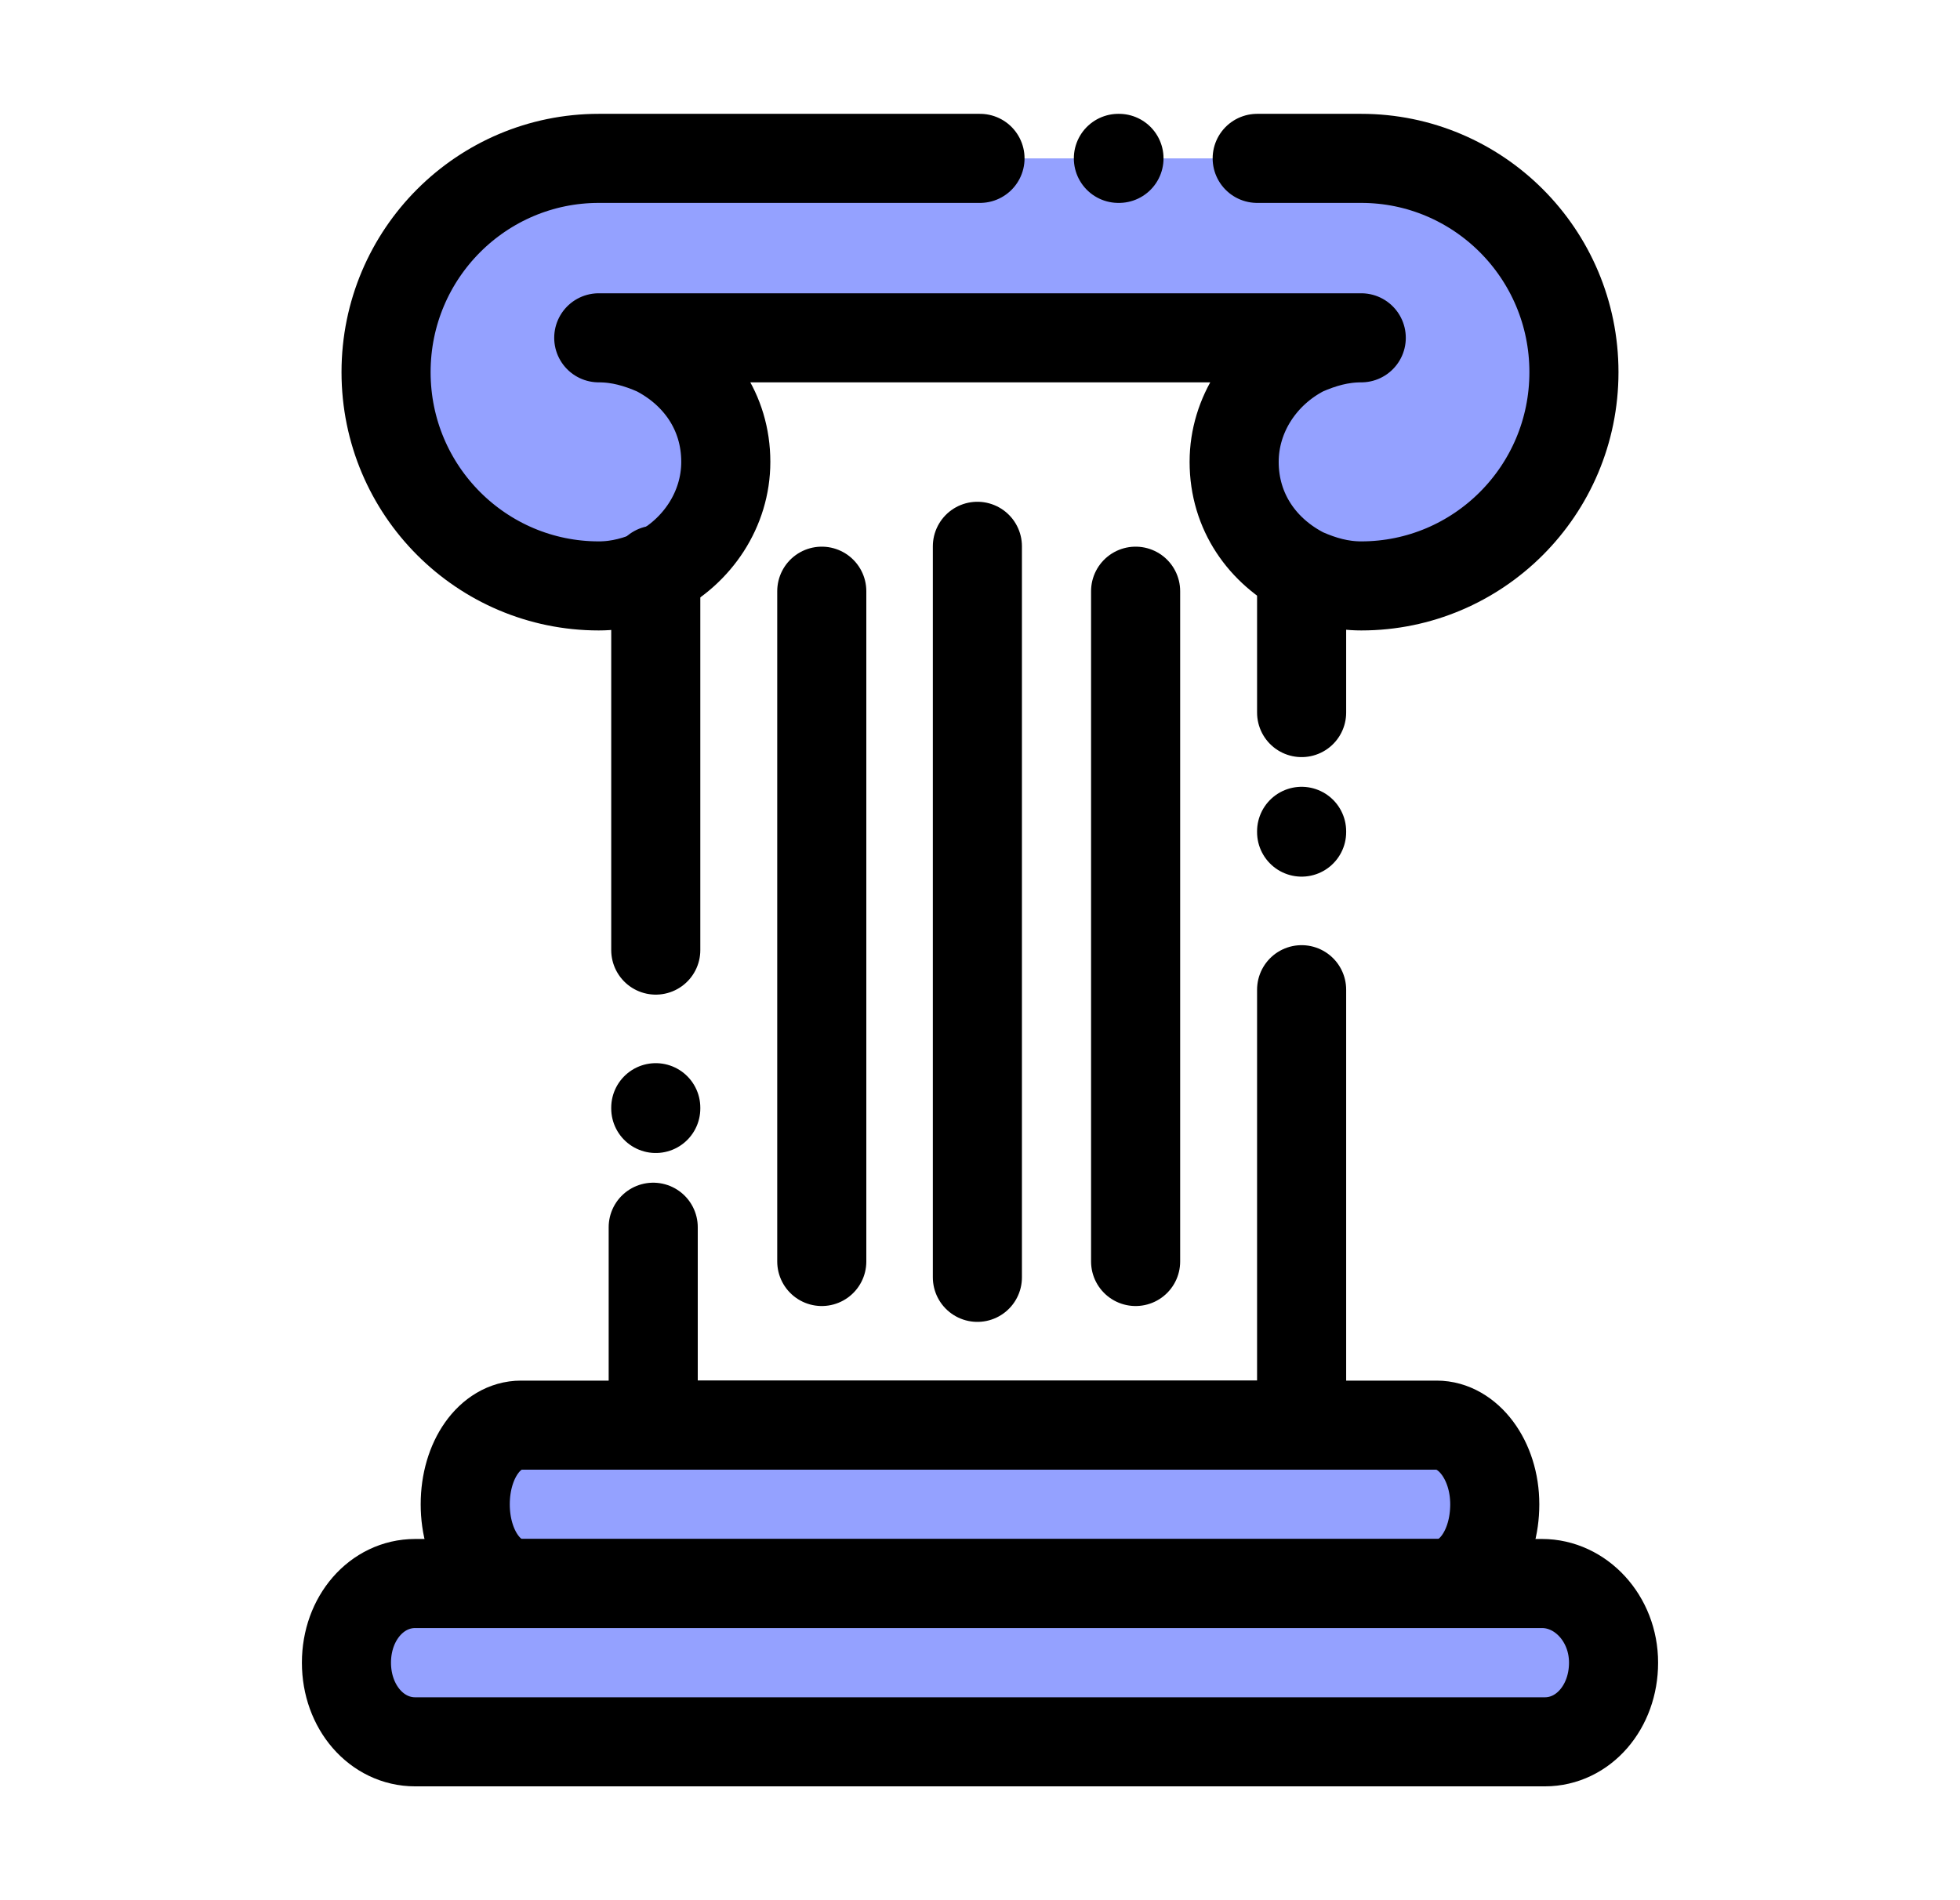
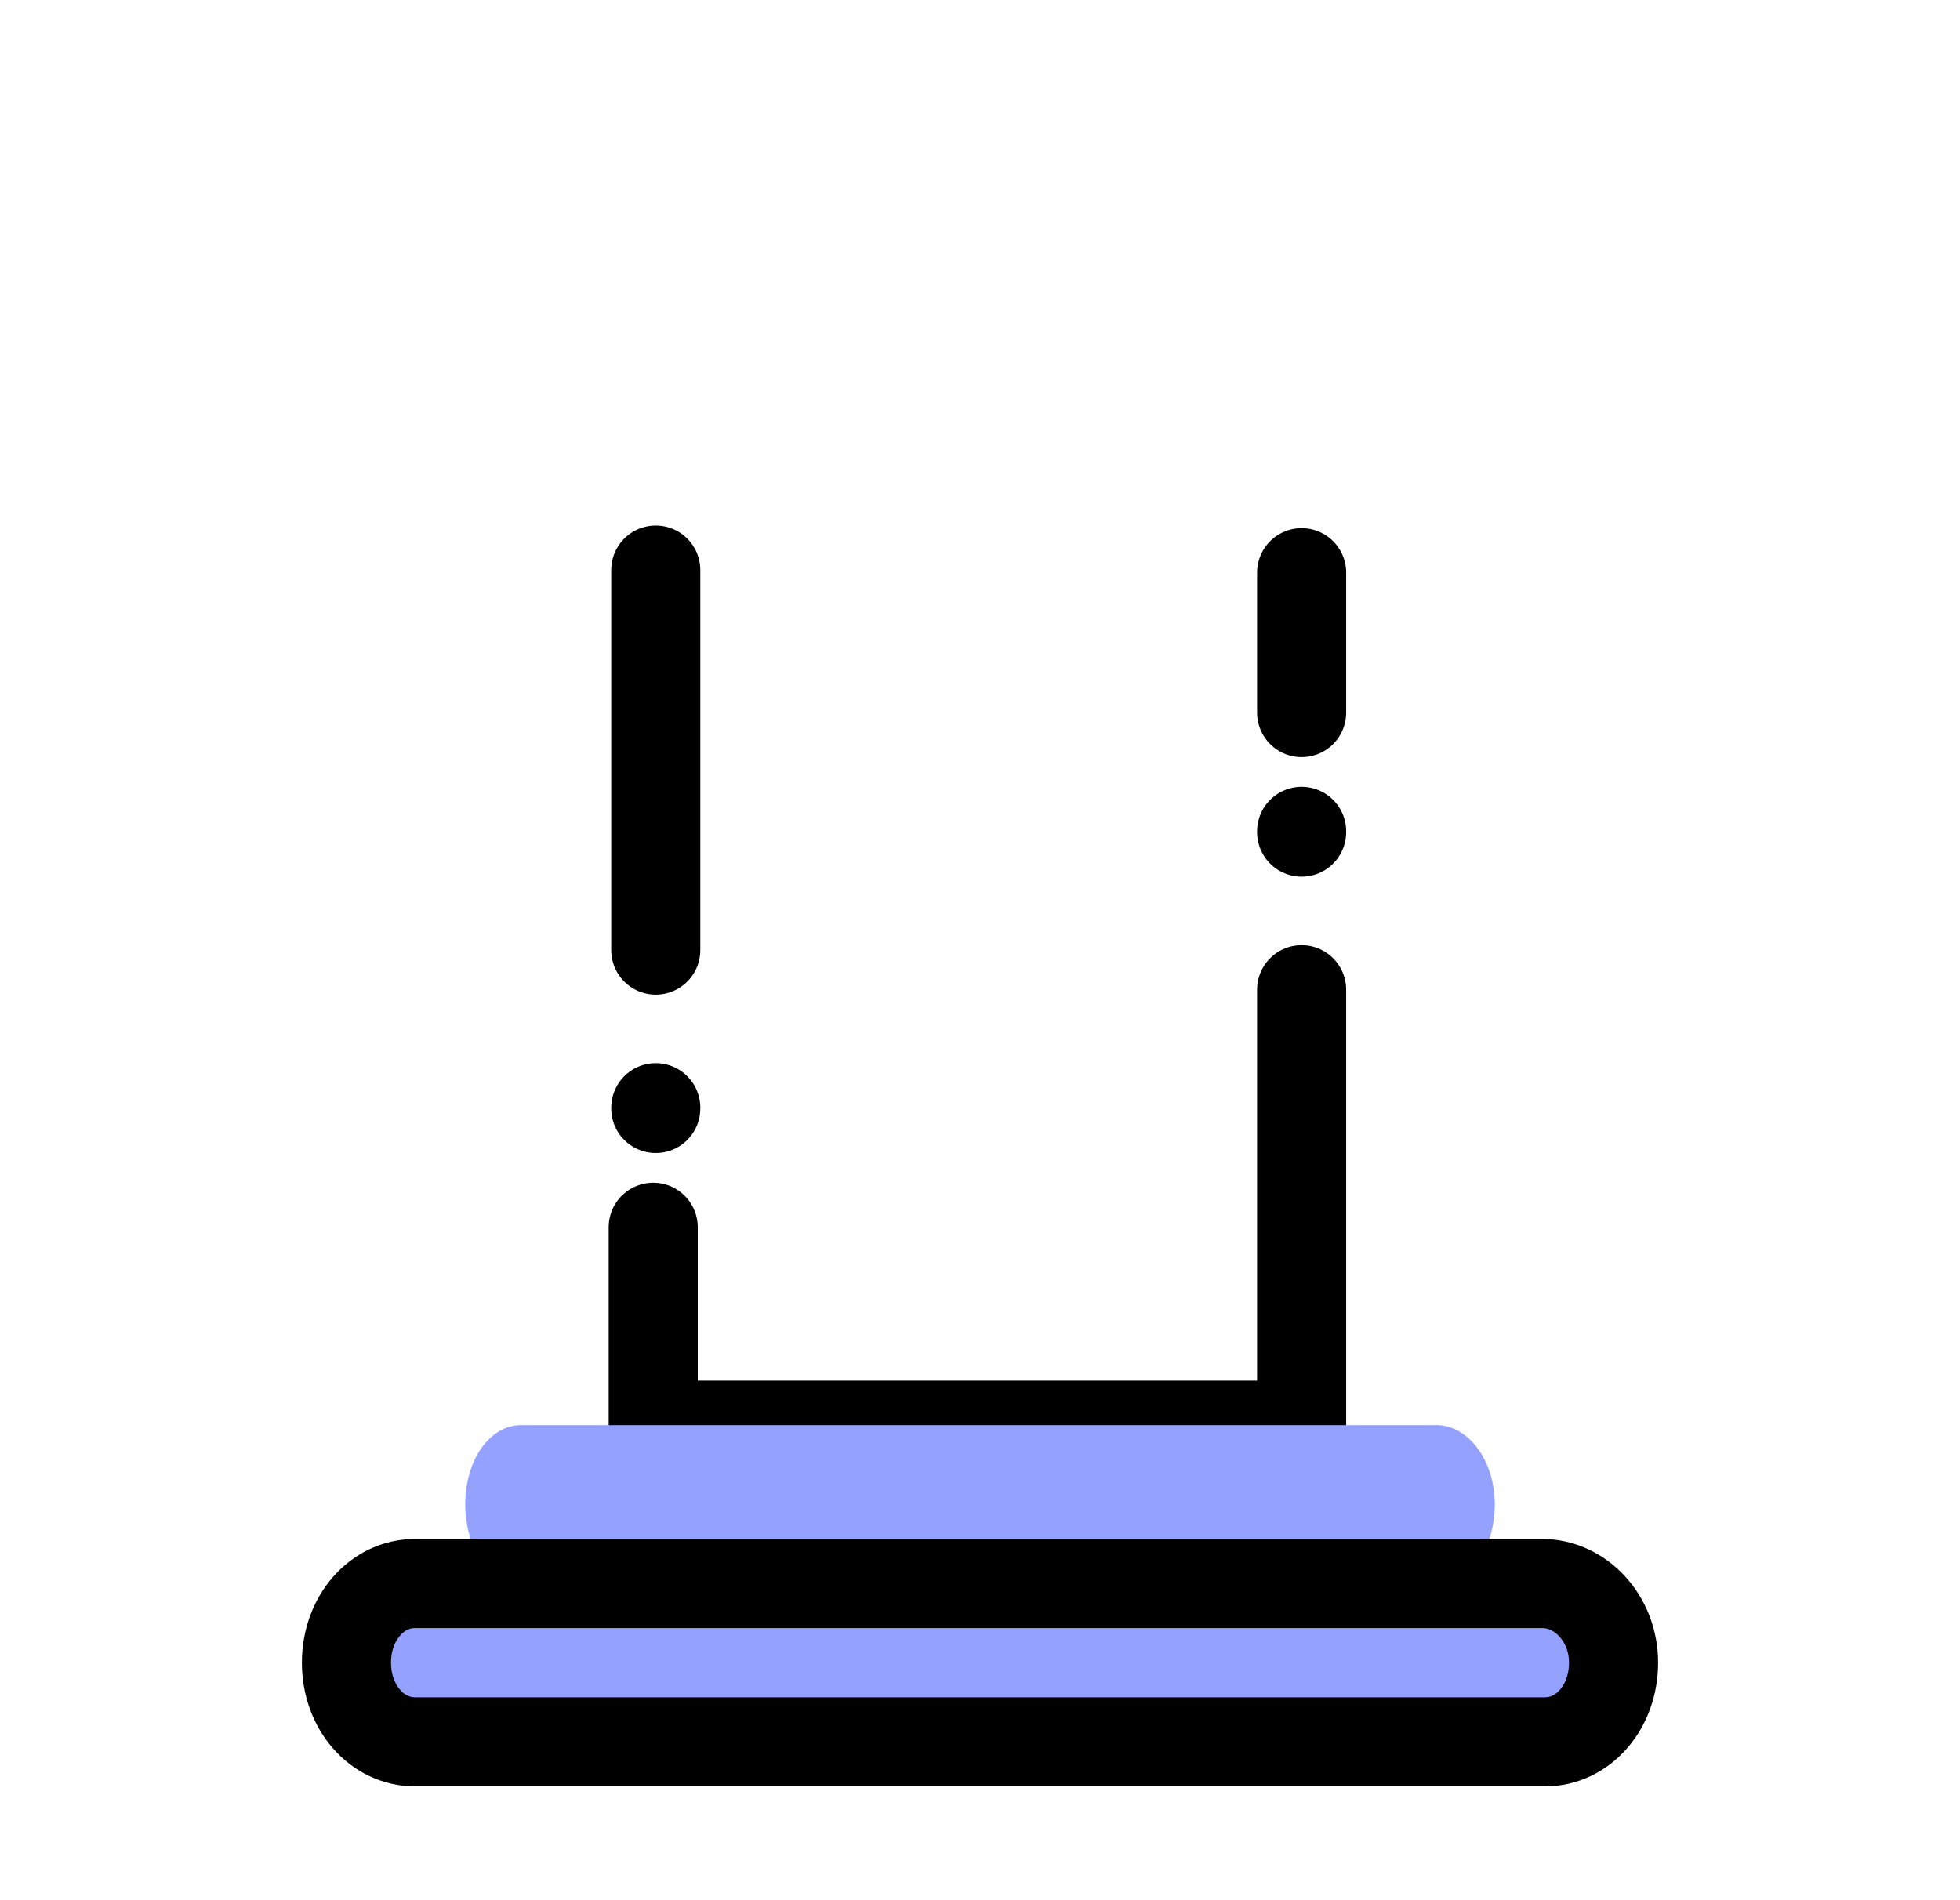
<svg xmlns="http://www.w3.org/2000/svg" width="33" height="32" viewBox="0 0 33 32" fill="none">
-   <path d="M22.919 2.667C18.64 2.667 14.36 2.667 10.081 2.667C8.116 2.667 6.5 4.267 6.5 6.267C6.5 8.267 8.116 9.867 10.081 9.867C10.43 9.867 10.736 9.778 11.041 9.644C11.74 9.289 12.22 8.578 12.22 7.778C12.22 6.933 11.74 6.267 11.041 5.911C10.736 5.778 10.43 5.689 10.081 5.689H22.919C22.57 5.689 22.264 5.778 21.959 5.911C21.26 6.267 20.779 6.978 20.779 7.778C20.779 8.622 21.26 9.289 21.959 9.644C22.264 9.778 22.57 9.867 22.919 9.867C24.884 9.867 26.5 8.267 26.5 6.267C26.5 4.267 24.884 2.667 22.919 2.667Z" fill="#94A1FF" />
  <path d="M10.998 20.667V24H21.915V16.667M11.041 18.654V18.667M11.041 9.6V16M21.915 12V9.644M21.915 14.013V14" stroke="black" stroke-width="1.5" stroke-linecap="round" stroke-linejoin="round" />
  <path d="M13.836 21.244V9.956ZM16.456 21.511V9.2ZM19.12 21.244V9.956Z" fill="#94A1FF" />
  <path d="M16.456 21.511V9.2Z" fill="#94A1FF" />
-   <path d="M19.12 21.244V9.956Z" fill="#94A1FF" />
  <path d="M13.836 21.244V9.956Z" fill="#94A1FF" />
-   <path d="M13.836 21.244V9.956M16.456 21.511V9.2M19.12 21.244V9.956" stroke="black" stroke-width="1.5" stroke-linecap="round" stroke-linejoin="round" />
  <path d="M24.189 24H8.773C8.247 24 7.833 24.587 7.833 25.333C7.833 26.08 8.247 26.667 8.773 26.667H24.227C24.753 26.667 25.167 26.08 25.167 25.333C25.167 24.587 24.715 24 24.189 24Z" fill="#94A1FF" />
-   <path d="M24.189 24H8.773C8.247 24 7.833 24.587 7.833 25.333C7.833 26.08 8.247 26.667 8.773 26.667H24.227C24.753 26.667 25.167 26.08 25.167 25.333C25.167 24.587 24.715 24 24.189 24Z" stroke="black" stroke-width="1.5" stroke-linecap="round" stroke-linejoin="round" />
  <path d="M25.963 26.667H6.99C6.342 26.667 5.833 27.253 5.833 28C5.833 28.747 6.342 29.333 6.99 29.333H26.01C26.658 29.333 27.167 28.747 27.167 28C27.167 27.253 26.611 26.667 25.963 26.667Z" fill="#94A1FF" />
  <path d="M25.963 26.667H6.99C6.342 26.667 5.833 27.253 5.833 28C5.833 28.747 6.342 29.333 6.99 29.333H26.01C26.658 29.333 27.167 28.747 27.167 28C27.167 27.253 26.611 26.667 25.963 26.667Z" stroke="black" stroke-width="1.5" stroke-linecap="round" stroke-linejoin="round" />
-   <path d="M21.167 2.667H22.919C24.884 2.667 26.5 4.267 26.5 6.267C26.5 8.267 24.884 9.867 22.919 9.867C22.57 9.867 22.264 9.778 21.959 9.644C21.26 9.289 20.779 8.622 20.779 7.778C20.779 6.978 21.26 6.267 21.959 5.911C22.264 5.778 22.57 5.689 22.919 5.689H10.081C10.43 5.689 10.736 5.778 11.041 5.911C11.74 6.267 12.22 6.933 12.22 7.778C12.22 8.578 11.74 9.289 11.041 9.644C10.736 9.778 10.43 9.867 10.081 9.867C8.116 9.867 6.5 8.267 6.5 6.267C6.5 4.267 8.116 2.667 10.081 2.667H16.5M18.84 2.667H18.83" stroke="black" stroke-width="1.5" stroke-linecap="round" stroke-linejoin="round" />
</svg>